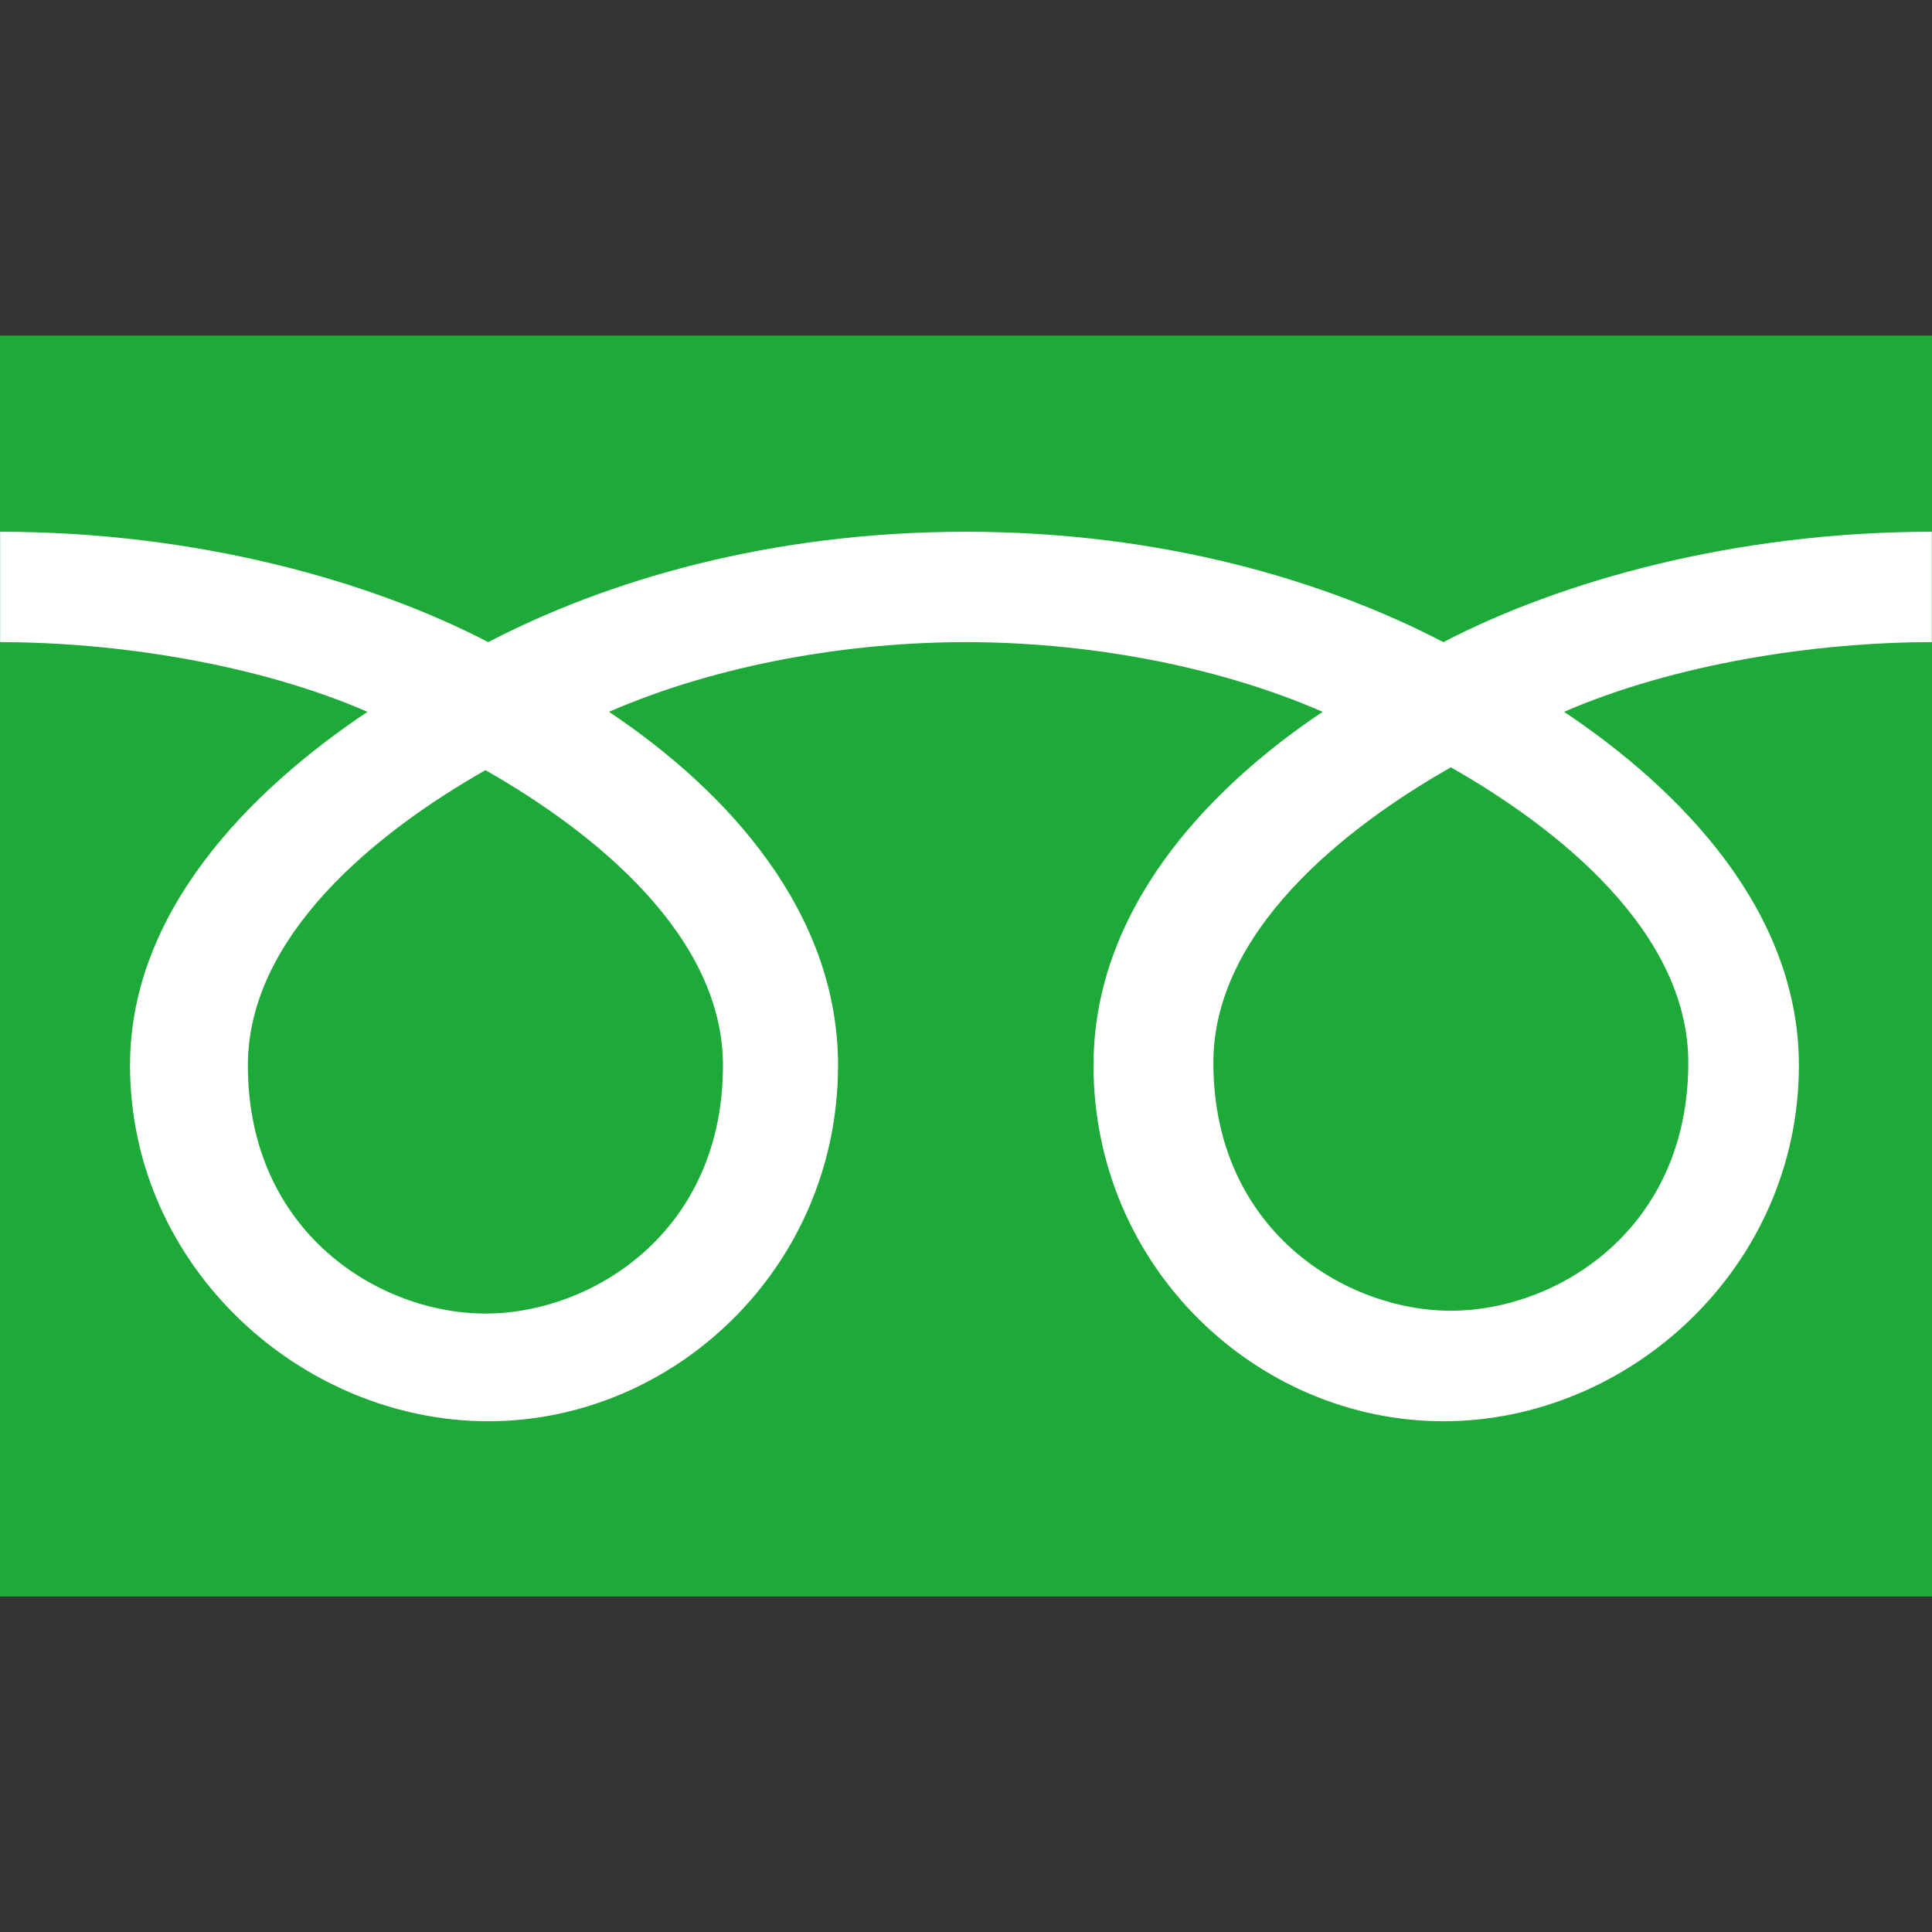
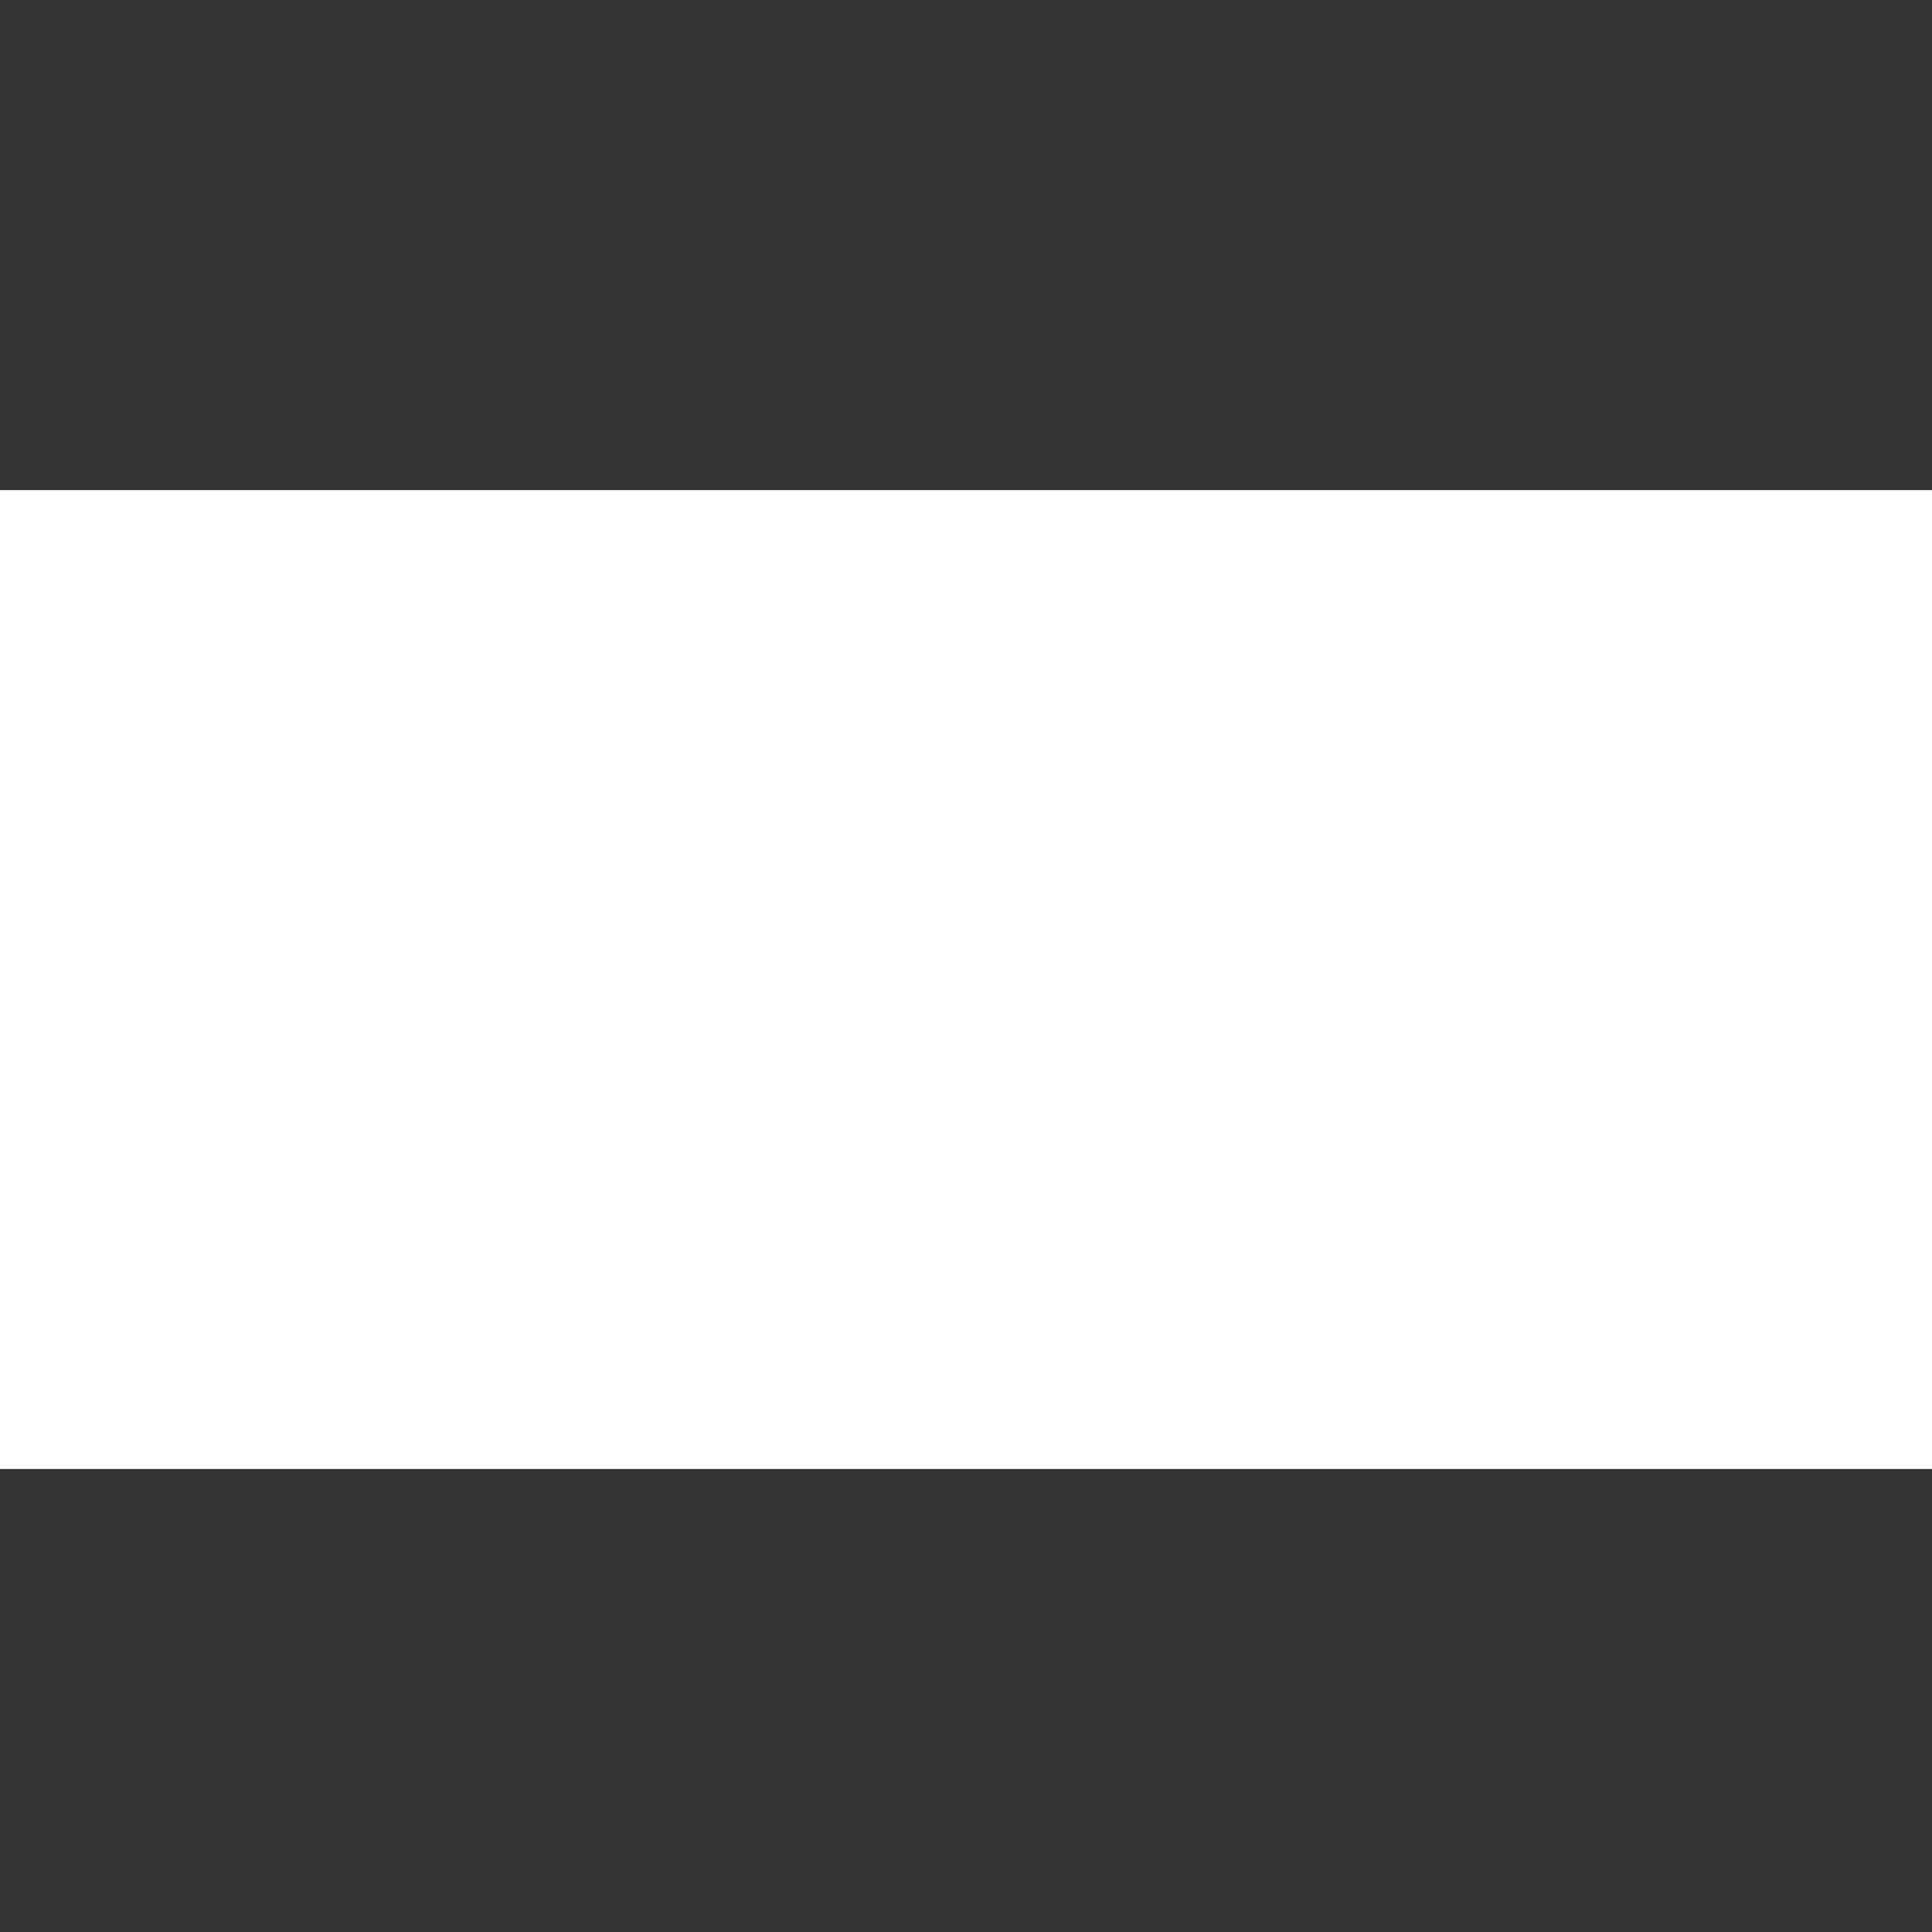
<svg xmlns="http://www.w3.org/2000/svg" version="1.1" id="レイヤー_1" x="0px" y="0px" width="300px" height="300px" viewBox="0 0 300 300" style="enable-background:new 0 0 300 300;" xml:space="preserve">
  <rect x="0" y="0" width="300" height="300" fill="#333333" stroke="none" />
  <style type="text/css">
	.st0{fill:#39AD36;}
	.st1{fill-rule:evenodd;clip-rule:evenodd;fill:#FFFFFF;}
	.st2{fill-rule:evenodd;clip-rule:evenodd;fill:#40AE36;}
	.st3{fill:#FFFFFF;}
	.st4{fill:#1EAA39;}
	.st5{fill:#FFFF00;}
	.st6{fill:#FACD89;}
	.st7{fill:#E50012;}
	.st8{fill:#231815;}
</style>
  <g>
    <rect y="76.1" class="st3" width="300" height="152" />
-     <path class="st4" d="M38.49,165.44c0,25.96,20.43,38.53,36.89,38.53c16.46,0,36.88-12.57,36.88-38.53   c0-20.14-19.95-36.23-36.88-45.85C58.44,129.21,38.49,145.3,38.49,165.44z M0,52.1V247.9h300V52.1H0z M299.96,99.71   c-18.02,0-39.93,3.37-57.09,10.82c18.54,12.39,36.46,31.18,36.46,54.89c0,31.34-26.27,55.27-55.21,55.27   c-28.93,0-54.32-23.94-54.32-55.27c0-23.71,17.04-42.49,35.58-54.89c-17.16-7.46-37.39-10.82-55.41-10.82s-38.26,3.37-55.41,10.82   c18.54,12.39,35.57,31.18,35.57,54.89c0,31.34-25.39,55.27-54.32,55.27c-28.94,0-55.62-23.94-55.62-55.27   c0-23.71,18.34-42.49,36.87-54.89c-17.16-7.46-39.03-10.82-57.04-10.82V82.57c30.47,0,57.45,7.6,75.79,17.14   c18.34-9.54,43.68-17.14,74.16-17.14c30.47,0,55.81,7.6,74.16,17.14c18.34-9.54,45.36-17.14,75.84-17.14V99.71z M188.41,165.01   c0,25.94,20.42,38.52,36.88,38.52s36.87-12.58,36.87-38.52c0-20.15-19.93-36.24-36.87-45.86   C208.35,128.76,188.41,144.86,188.41,165.01z" />
  </g>
</svg>